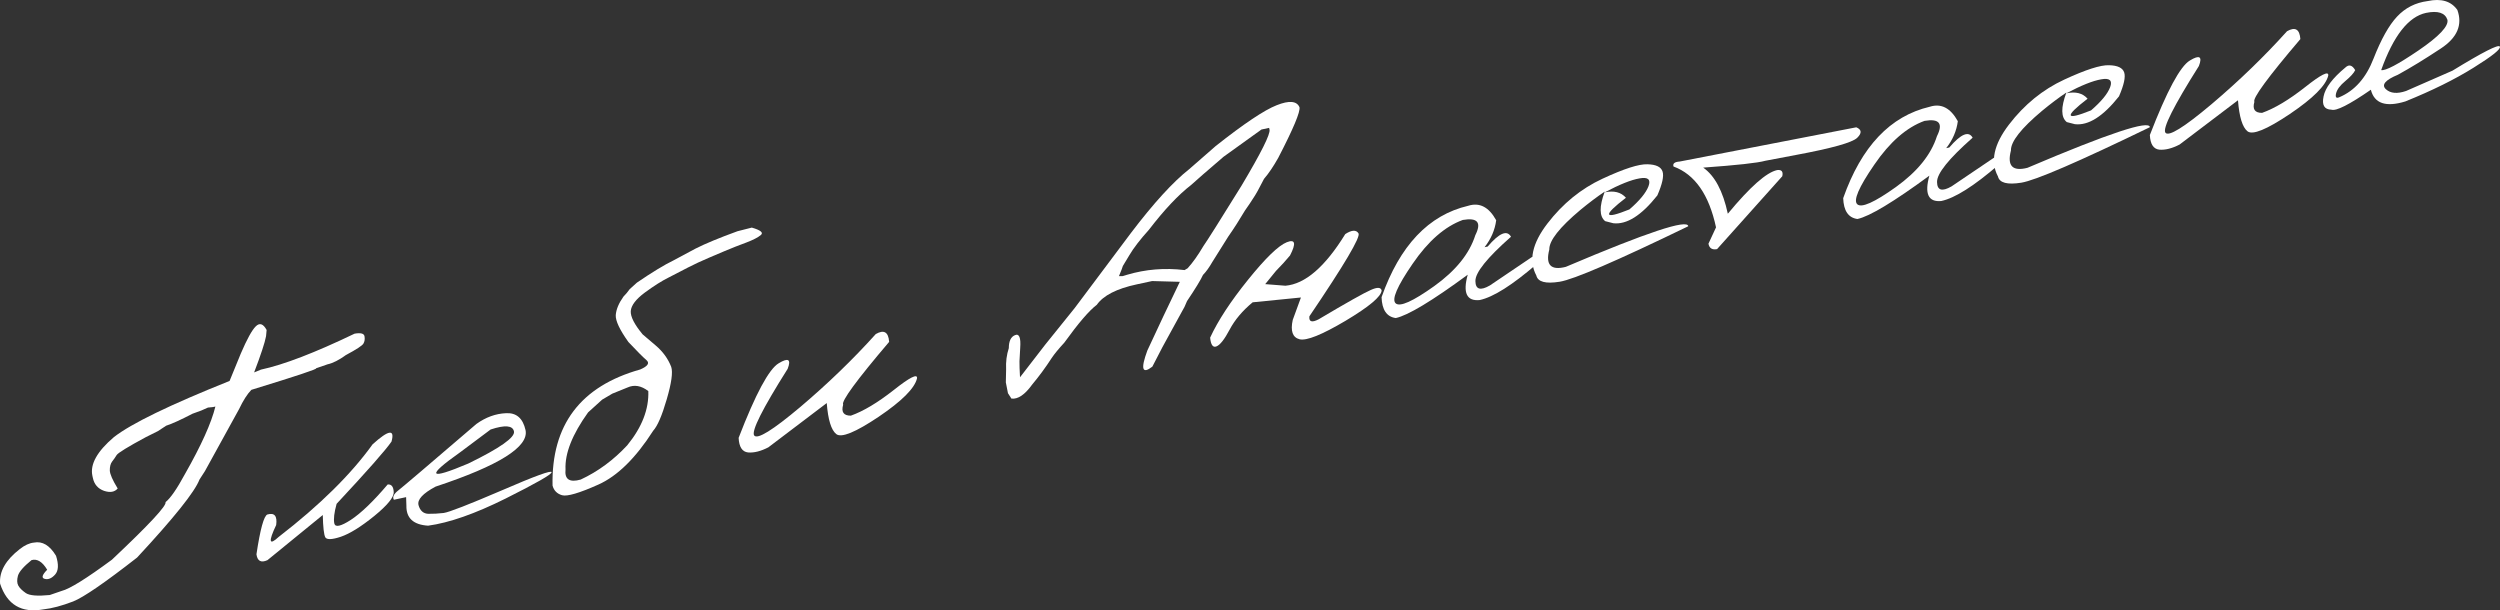
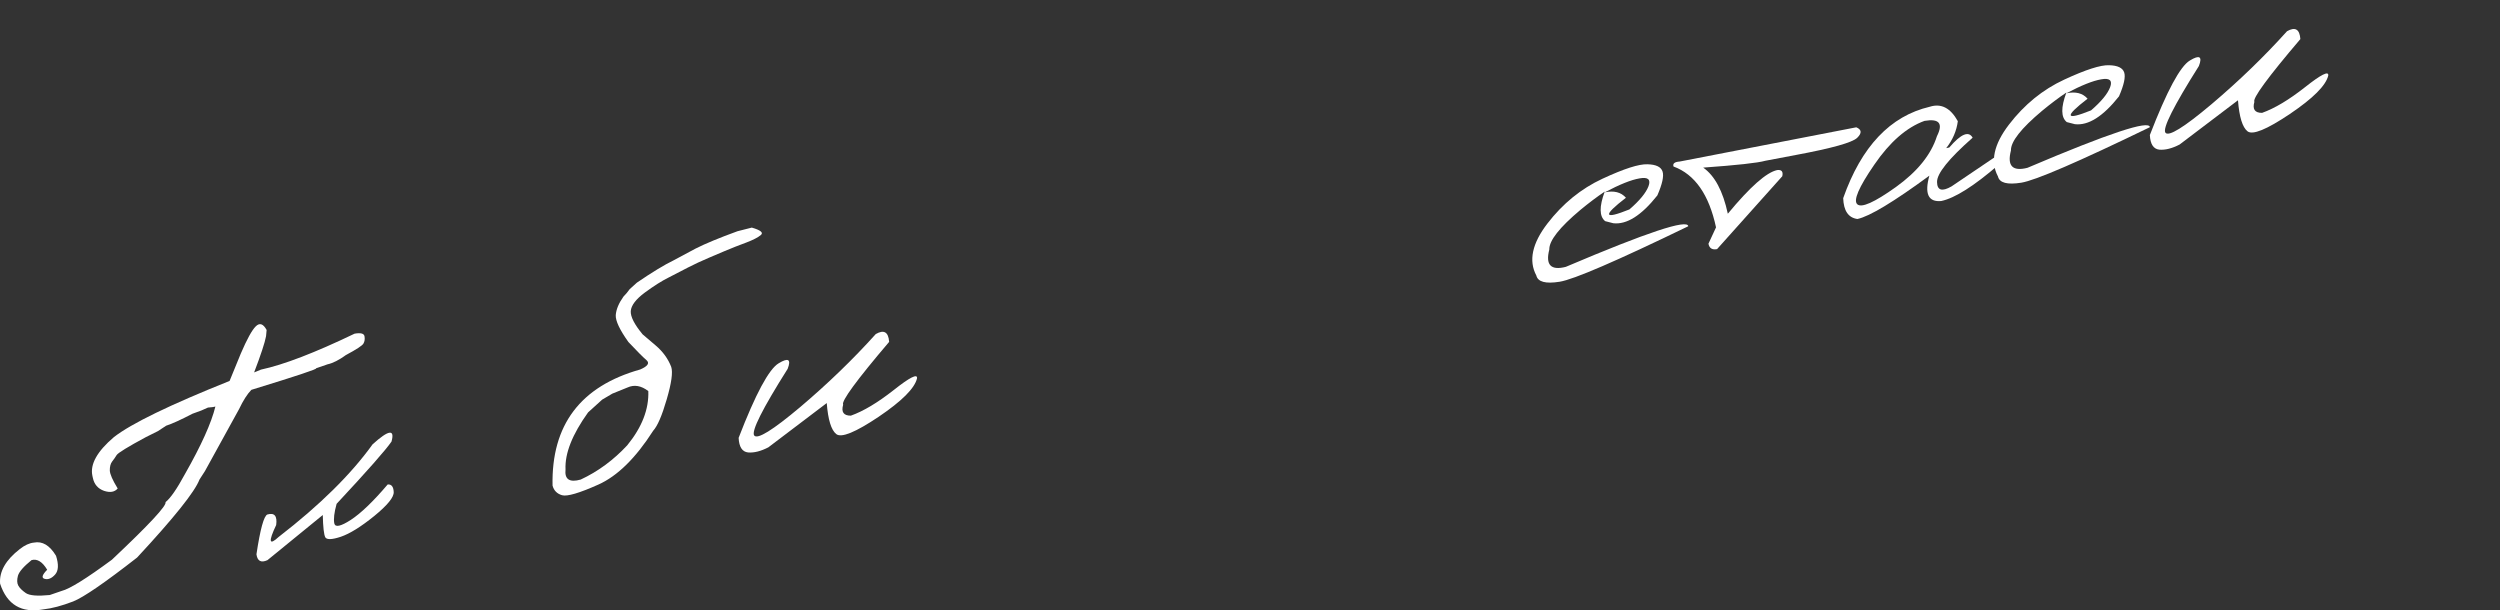
<svg xmlns="http://www.w3.org/2000/svg" viewBox="0 0 130.617 31.886" fill="none">
  <rect x="0" y="0" width="130.617" height="31.886" fill="#333333" stroke="none" />
-   <path d="M13.361 17.053C13.563 16.849 13.753 16.912 13.93 17.24L13.9 17.566C13.839 17.899 13.631 18.53 13.277 19.458L13.635 19.311C14.819 19.057 16.45 18.431 18.526 17.433C18.847 17.377 19.02 17.423 19.045 17.571C19.07 17.719 19.051 17.846 18.987 17.953C18.924 18.06 18.62 18.258 18.076 18.548C17.713 18.812 17.392 18.974 17.112 19.035L16.508 19.244C16.644 19.261 15.52 19.636 13.133 20.368C12.92 20.586 12.706 20.922 12.49 21.375C11.921 22.416 11.327 23.495 10.708 24.613L10.423 25.054C10.18 25.692 9.094 27.051 7.163 29.13C5.48 30.443 4.366 31.208 3.82 31.425C3.229 31.652 2.713 31.789 2.27 31.837C1.123 32.044 0.367 31.596 0.005 30.496C-0.045 29.86 0.298 29.258 1.035 28.687C1.291 28.485 1.537 28.372 1.771 28.349C2.212 28.261 2.598 28.491 2.928 29.039C3.073 29.495 3.056 29.821 2.879 30.019C2.702 30.217 2.521 30.292 2.338 30.245C2.155 30.198 2.197 30.038 2.465 29.768C2.216 29.349 1.943 29.181 1.648 29.264C1.234 29.599 0.996 29.873 0.936 30.086C0.881 30.298 0.887 30.466 0.954 30.592C1.021 30.717 1.152 30.849 1.349 30.986C1.543 31.118 1.96 31.152 2.599 31.088L3.222 30.874C3.639 30.771 4.515 30.227 5.848 29.242C7.787 27.414 8.72 26.412 8.649 26.234C8.905 26.032 9.243 25.544 9.663 24.768C10.514 23.273 11.044 22.098 11.253 21.241L11.119 21.269L10.865 21.294L10.518 21.448L10.055 21.617C9.444 21.935 8.986 22.143 8.681 22.242L8.252 22.524L7.621 22.839C6.678 23.347 6.169 23.66 6.094 23.776C6.025 23.89 5.946 24.004 5.857 24.116C5.774 24.227 5.734 24.382 5.737 24.581C5.745 24.773 5.882 25.086 6.149 25.522C5.989 25.709 5.752 25.75 5.436 25.645C5.119 25.533 4.924 25.309 4.852 24.971L4.827 24.856C4.699 24.258 5.074 23.585 5.952 22.837C6.859 22.13 8.873 21.152 11.995 19.903L12.578 18.479C12.902 17.724 13.163 17.248 13.361 17.053Z" fill="white" />
+   <path d="M13.361 17.053C13.563 16.849 13.753 16.912 13.93 17.24L13.9 17.566C13.839 17.899 13.631 18.53 13.277 19.458L13.635 19.311C14.819 19.057 16.45 18.431 18.526 17.433C18.847 17.377 19.02 17.423 19.045 17.571C19.07 17.719 19.051 17.846 18.987 17.953C18.924 18.06 18.62 18.258 18.076 18.548C17.713 18.812 17.392 18.974 17.112 19.035L16.508 19.244C16.644 19.261 15.52 19.636 13.133 20.368C12.92 20.586 12.706 20.922 12.49 21.375C11.921 22.416 11.327 23.495 10.708 24.613L10.423 25.054C10.18 25.692 9.094 27.051 7.163 29.13C5.48 30.443 4.366 31.208 3.82 31.425C3.229 31.652 2.713 31.789 2.27 31.837C1.123 32.044 0.367 31.596 0.005 30.496C-0.045 29.86 0.298 29.258 1.035 28.687C1.291 28.485 1.537 28.372 1.771 28.349C2.212 28.261 2.598 28.491 2.928 29.039C3.073 29.495 3.056 29.821 2.879 30.019C2.702 30.217 2.521 30.292 2.338 30.245C2.155 30.198 2.197 30.038 2.465 29.768C2.216 29.349 1.943 29.181 1.648 29.264C1.234 29.599 0.996 29.873 0.936 30.086C0.881 30.298 0.887 30.466 0.954 30.592C1.021 30.717 1.152 30.849 1.349 30.986C1.543 31.118 1.96 31.152 2.599 31.088L3.222 30.874C3.639 30.771 4.515 30.227 5.848 29.242C7.787 27.414 8.72 26.412 8.649 26.234C8.905 26.032 9.243 25.544 9.663 24.768C10.514 23.273 11.044 22.098 11.253 21.241L11.119 21.269L10.865 21.294L10.518 21.448L10.055 21.617C9.444 21.935 8.986 22.143 8.681 22.242L8.252 22.524L7.621 22.839C6.678 23.347 6.169 23.66 6.094 23.776C6.025 23.89 5.946 24.004 5.857 24.116C5.774 24.227 5.734 24.382 5.737 24.581C5.745 24.773 5.882 25.086 6.149 25.522C5.989 25.709 5.752 25.75 5.436 25.645C5.119 25.533 4.924 25.309 4.852 24.971L4.827 24.856C4.699 24.258 5.074 23.585 5.952 22.837C6.859 22.13 8.873 21.152 11.995 19.903L12.578 18.479C12.902 17.724 13.163 17.248 13.361 17.053" fill="white" />
  <path d="M19.467 23.214C20.309 22.454 20.639 22.406 20.455 23.071C20.156 23.508 19.2 24.593 17.587 26.323C17.459 26.784 17.42 27.125 17.467 27.348C17.514 27.564 17.8 27.503 18.327 27.164C18.858 26.816 19.501 26.199 20.256 25.311C20.453 25.296 20.557 25.427 20.57 25.703C20.588 25.973 20.249 26.392 19.552 26.961C18.86 27.522 18.278 27.883 17.807 28.044C17.34 28.198 17.069 28.206 16.993 28.069C16.922 27.925 16.879 27.537 16.864 26.908L13.974 29.266C13.64 29.418 13.448 29.316 13.399 28.96C13.596 27.646 13.787 26.953 13.971 26.88C14.341 26.774 14.494 26.957 14.429 27.431C14.012 28.312 14.056 28.52 14.562 28.051C16.71 26.392 18.344 24.779 19.467 23.214Z" fill="white" />
-   <path d="M24.892 22.149C25.382 21.798 25.898 21.611 26.439 21.588C26.979 21.558 27.318 21.852 27.457 22.468C27.644 23.34 26.077 24.325 22.758 25.424C22.088 25.781 21.792 26.104 21.867 26.394C21.949 26.683 22.118 26.833 22.373 26.845C22.634 26.849 22.904 26.834 23.183 26.801C23.467 26.76 24.478 26.366 26.216 25.621C27.952 24.869 28.82 24.553 28.819 24.673C28.823 24.785 28.023 25.243 26.417 26.047C24.817 26.843 23.467 27.316 22.367 27.465C21.597 27.417 21.22 27.069 21.233 26.42L21.218 25.974L20.578 26.111C20.494 25.97 20.572 25.806 20.812 25.621C21.057 25.429 22.417 24.272 24.892 22.149ZM24.041 23.63C22.243 24.902 22.385 25.098 24.467 24.218C26.124 23.41 26.92 22.85 26.853 22.538C26.786 22.226 26.379 22.193 25.633 22.44L24.041 23.63Z" fill="white" />
  <path d="M39.28 11.891C39.742 12.025 39.899 12.154 39.753 12.279C39.607 12.403 39.352 12.535 38.989 12.673C38.637 12.801 38.25 12.954 37.829 13.131L37.069 13.454C36.654 13.63 36.281 13.803 35.952 13.973C35.622 14.144 35.28 14.321 34.927 14.503C34.572 14.679 34.159 14.941 33.687 15.288C33.222 15.634 32.978 15.956 32.955 16.254C32.938 16.544 33.145 16.95 33.576 17.47L34.26 18.052C34.635 18.371 34.904 18.743 35.069 19.167C35.162 19.446 35.084 20.013 34.834 20.865C34.589 21.71 34.353 22.257 34.127 22.505C33.214 23.933 32.26 24.87 31.264 25.317C30.268 25.763 29.635 25.949 29.366 25.874C29.103 25.797 28.938 25.629 28.869 25.371C28.802 22.203 30.329 20.181 33.45 19.304C33.846 19.133 33.954 18.97 33.775 18.815C33.595 18.661 33.281 18.345 32.832 17.869C32.375 17.228 32.155 16.759 32.171 16.463C32.194 16.165 32.328 15.843 32.573 15.497L32.743 15.311L32.899 15.108L33.276 14.767C34.071 14.224 34.716 13.832 35.211 13.593L36.331 12.993C36.853 12.728 37.587 12.424 38.532 12.081L39.28 11.891ZM29.547 24.527C29.491 25.045 29.755 25.221 30.339 25.056C31.241 24.636 32.052 24.039 32.772 23.265C33.541 22.321 33.908 21.377 33.872 20.432C33.497 20.146 33.135 20.085 32.783 20.246L31.993 20.566L31.461 20.88L30.725 21.547C29.9 22.696 29.507 23.689 29.547 24.527Z" fill="white" />
  <path d="M45.757 17.453C46.184 17.208 46.417 17.345 46.455 17.862C44.742 19.875 43.942 20.969 44.052 21.144C43.942 21.528 44.076 21.719 44.455 21.717C45.111 21.483 45.857 21.037 46.695 20.378C47.537 19.711 47.943 19.507 47.912 19.767C47.79 20.286 47.121 20.955 45.906 21.776C44.695 22.588 43.957 22.889 43.693 22.68C43.428 22.47 43.262 21.93 43.195 21.059L40.145 23.371C39.75 23.576 39.396 23.665 39.084 23.639C38.777 23.605 38.613 23.35 38.591 22.876C39.477 20.581 40.174 19.283 40.682 18.981C41.188 18.673 41.345 18.769 41.153 19.27C39.831 21.364 39.248 22.525 39.403 22.751C39.565 22.976 40.367 22.481 41.811 21.266C43.254 20.044 44.569 18.773 45.757 17.453Z" fill="white" />
-   <path d="M59.095 12.164C60.274 10.613 61.287 9.503 62.136 8.835L63.516 7.63C64.996 6.46 66.059 5.749 66.704 5.497C67.354 5.238 67.751 5.273 67.894 5.601C67.945 5.837 67.575 6.719 66.784 8.247C66.529 8.701 66.281 9.067 66.041 9.345C65.789 9.845 65.596 10.19 65.464 10.378C65.37 10.531 65.231 10.737 65.047 10.997C64.764 11.477 64.472 11.932 64.171 12.363L63.338 13.691C63.178 13.971 63.017 14.196 62.853 14.364C62.735 14.622 62.457 15.078 62.018 15.732L61.884 16.04L61.783 16.221L60.735 18.134L60.206 19.157C59.674 19.564 59.587 19.283 59.945 18.314C60.482 17.153 61.047 15.957 61.642 14.724L60.195 14.684L59.393 14.857C58.343 15.082 57.647 15.438 57.305 15.924C56.909 16.222 56.342 16.883 55.603 17.907C55.311 18.223 55.092 18.489 54.946 18.707C54.631 19.194 54.291 19.657 53.925 20.095C53.546 20.622 53.185 20.866 52.844 20.826L52.663 20.545L52.552 19.98L52.566 19.298C52.547 18.902 52.594 18.533 52.707 18.189C52.708 17.822 52.816 17.596 53.031 17.51C53.25 17.416 53.341 17.637 53.303 18.171L53.264 18.878L53.269 19.227L53.286 19.583L53.293 19.711L54.606 18.011L56.152 16.091L59.095 12.164ZM59.006 13.332L58.667 13.894L58.599 14.088L58.462 14.427L58.652 14.426L58.886 14.356C59.856 14.068 60.858 13.986 61.89 14.111L62.049 14.017C62.314 13.727 62.59 13.338 62.878 12.85C63.077 12.568 63.738 11.521 64.861 9.708C65.889 7.983 66.378 7.006 66.329 6.776L66.308 6.681L65.907 6.767L63.926 8.191C63.054 8.937 62.49 9.428 62.234 9.663C61.566 10.179 60.831 10.959 60.029 12.003C59.567 12.515 59.226 12.958 59.006 13.332Z" fill="white" />
-   <path d="M70.286 12.23C70.625 12.011 70.855 11.998 70.977 12.191C71.096 12.379 70.241 13.824 68.411 16.527C68.379 16.814 68.54 16.866 68.894 16.683C70.371 15.807 71.28 15.296 71.621 15.149C71.961 14.996 72.15 15.006 72.187 15.178C72.162 15.496 71.533 16.024 70.299 16.761C69.064 17.492 68.264 17.814 67.899 17.726C67.533 17.631 67.414 17.294 67.542 16.714L67.97 15.543L65.447 15.795C64.916 16.235 64.515 16.711 64.245 17.221C63.975 17.732 63.745 18.024 63.554 18.099C63.37 18.171 63.261 18.018 63.226 17.64C63.635 16.753 64.295 15.746 65.205 14.618C66.12 13.483 66.795 12.829 67.231 12.656C67.673 12.481 67.729 12.712 67.399 13.348C67.193 13.599 66.948 13.868 66.664 14.156L66.103 14.845L67.159 14.928C68.192 14.84 69.234 13.94 70.286 12.23Z" fill="white" />
-   <path d="M76.71 10.751C77.303 10.564 77.789 10.816 78.171 11.507C78.106 12.013 77.904 12.483 77.564 12.915L77.726 12.881C78.333 12.171 78.739 12.001 78.945 12.369C77.696 13.47 77.076 14.242 77.085 14.686C77.092 15.124 77.345 15.2 77.843 14.913L80.05 13.421C80.3 13.44 80.383 13.562 80.298 13.787C79.017 14.894 78.021 15.524 77.308 15.677C76.629 15.743 76.421 15.301 76.684 14.353C74.814 15.726 73.561 16.481 72.925 16.617C72.452 16.553 72.204 16.19 72.182 15.528C73.134 12.827 74.643 11.235 76.71 10.751ZM73.805 13.782C72.993 14.962 72.698 15.651 72.92 15.849C73.142 16.048 73.814 15.748 74.934 14.948C76.059 14.141 76.774 13.255 77.08 12.29C77.417 11.625 77.2 11.359 76.429 11.491C75.49 11.832 74.616 12.596 73.805 13.782Z" fill="white" />
  <path d="M83.728 9.336C84.848 8.816 85.63 8.565 86.073 8.583C86.521 8.593 86.785 8.72 86.863 8.962C86.941 9.199 86.85 9.614 86.592 10.209C85.759 11.26 84.99 11.745 84.287 11.663L83.864 11.554C83.558 11.306 83.551 10.792 83.842 10.01C83.435 10.284 83.014 10.601 82.578 10.961C81.477 11.883 80.933 12.575 80.946 13.039C80.739 13.842 81.027 14.143 81.809 13.942C86.044 12.141 88.176 11.434 88.206 11.821C84.461 13.636 82.221 14.603 81.487 14.72C80.753 14.838 80.347 14.729 80.268 14.393C79.856 13.622 80.049 12.718 80.845 11.682C81.646 10.638 82.607 9.856 83.728 9.336ZM83.841 10.05C84.325 9.947 84.694 10.04 84.95 10.332C83.716 11.282 83.776 11.486 85.131 10.942C85.665 10.481 85.997 10.077 86.129 9.729C86.26 9.375 86.104 9.239 85.662 9.32C85.225 9.394 84.618 9.637 83.841 10.05Z" fill="white" />
  <path d="M87.76 8.44L96.985 6.651C97.27 6.77 97.286 6.953 97.033 7.2C96.779 7.447 95.715 7.746 93.839 8.095L92.236 8.399C91.834 8.512 90.751 8.631 88.987 8.757C89.59 9.18 90.019 9.983 90.273 11.167C91.431 9.767 92.29 9.007 92.85 8.886C93.083 8.856 93.173 8.964 93.119 9.208L89.711 13.016C89.455 13.064 89.305 12.97 89.261 12.733L89.657 11.879C89.289 10.166 88.549 9.107 87.436 8.7C87.383 8.545 87.491 8.458 87.76 8.44Z" fill="white" />
  <path d="M100.829 5.576C101.422 5.389 101.908 5.641 102.29 6.332C102.225 6.838 102.023 7.308 101.683 7.74L101.845 7.705C102.452 6.996 102.858 6.826 103.064 7.194C101.815 8.295 101.195 9.067 101.204 9.511C101.211 9.949 101.464 10.025 101.962 9.738L104.169 8.246C104.419 8.265 104.502 8.387 104.417 8.612C103.136 9.719 102.14 10.349 101.427 10.502C100.748 10.568 100.54 10.126 100.803 9.178C98.933 10.551 97.68 11.306 97.044 11.442C96.571 11.377 96.323 11.014 96.301 10.353C97.253 7.652 98.762 6.06 100.829 5.576ZM97.924 8.607C97.112 9.787 96.817 10.476 97.039 10.674C97.261 10.873 97.933 10.573 99.053 9.773C100.178 8.965 100.893 8.079 101.199 7.115C101.536 6.45 101.319 6.184 100.548 6.316C99.609 6.657 98.735 7.421 97.924 8.607Z" fill="white" />
  <path d="M107.847 4.161C108.967 3.641 109.749 3.39 110.192 3.408C110.64 3.418 110.904 3.545 110.983 3.787C111.06 4.024 110.969 4.439 110.711 5.034C109.878 6.085 109.109 6.57 108.406 6.488L107.983 6.379C107.677 6.131 107.67 5.617 107.961 4.835C107.554 5.109 107.133 5.426 106.697 5.786C105.596 6.708 105.052 7.4 105.065 7.864C104.858 8.667 105.146 8.968 105.929 8.767C110.163 6.966 112.295 6.259 112.325 6.645C108.58 8.461 106.34 9.428 105.606 9.545C104.872 9.663 104.466 9.554 104.387 9.218C103.975 8.447 104.168 7.543 104.964 6.507C105.765 5.463 106.726 4.681 107.847 4.161ZM107.96 4.875C108.444 4.772 108.813 4.865 109.069 5.157C107.835 6.107 107.895 6.311 109.25 5.767C109.784 5.306 110.117 4.902 110.248 4.554C110.379 4.2 110.223 4.064 109.781 4.145C109.344 4.219 108.737 4.462 107.96 4.875Z" fill="white" />
  <path d="M119.489 1.632C119.916 1.388 120.149 1.524 120.187 2.042C118.474 4.054 117.674 5.148 117.784 5.324C117.674 5.708 117.808 5.899 118.187 5.897C118.843 5.663 119.589 5.217 120.427 4.558C121.269 3.891 121.675 3.687 121.644 3.947C121.522 4.466 120.853 5.135 119.638 5.955C118.427 6.768 117.689 7.069 117.425 6.86C117.16 6.65 116.994 6.11 116.927 5.239L113.877 7.551C113.482 7.756 113.128 7.845 112.816 7.819C112.509 7.784 112.345 7.53 112.323 7.055C113.209 4.761 113.906 3.463 114.414 3.161C114.92 2.853 115.077 2.949 114.885 3.449C113.564 5.544 112.98 6.705 113.135 6.931C113.297 7.156 114.099 6.661 115.543 5.446C116.986 4.224 118.301 2.953 119.489 1.632Z" fill="white" />
-   <path d="M126.832 0.057C127.545 -0.096 128.064 0.059 128.39 0.522C128.67 1.301 128.381 1.972 127.524 2.535C126.672 3.098 125.924 3.554 125.281 3.906C124.621 4.18 124.411 4.432 124.653 4.659C124.894 4.881 125.247 4.912 125.712 4.752L128.132 3.693C129.721 2.72 130.546 2.3 130.608 2.433C130.675 2.558 130.218 2.926 129.237 3.536C128.262 4.145 127.073 4.733 125.67 5.3C124.651 5.612 124.052 5.408 123.87 4.688C122.74 5.47 122.052 5.817 121.807 5.73C121.439 5.722 121.303 5.492 121.399 5.038C121.488 4.586 121.869 4.082 122.542 3.524C122.725 3.352 122.895 3.399 123.052 3.665C122.978 3.82 122.806 4.01 122.535 4.235C122.263 4.46 122.103 4.674 122.053 4.878C122.004 5.081 122.058 5.15 122.217 5.082C123.023 4.743 123.621 4.069 124.01 3.06C124.406 2.049 124.815 1.319 125.238 0.868C125.666 0.41 126.197 0.14 126.832 0.057ZM124.409 3.663C124.632 3.708 125.281 3.366 126.357 2.636C127.437 1.898 127.941 1.364 127.87 1.033C127.745 0.667 127.373 0.547 126.754 0.673C125.831 0.871 125.05 1.868 124.409 3.663Z" fill="white" />
</svg>